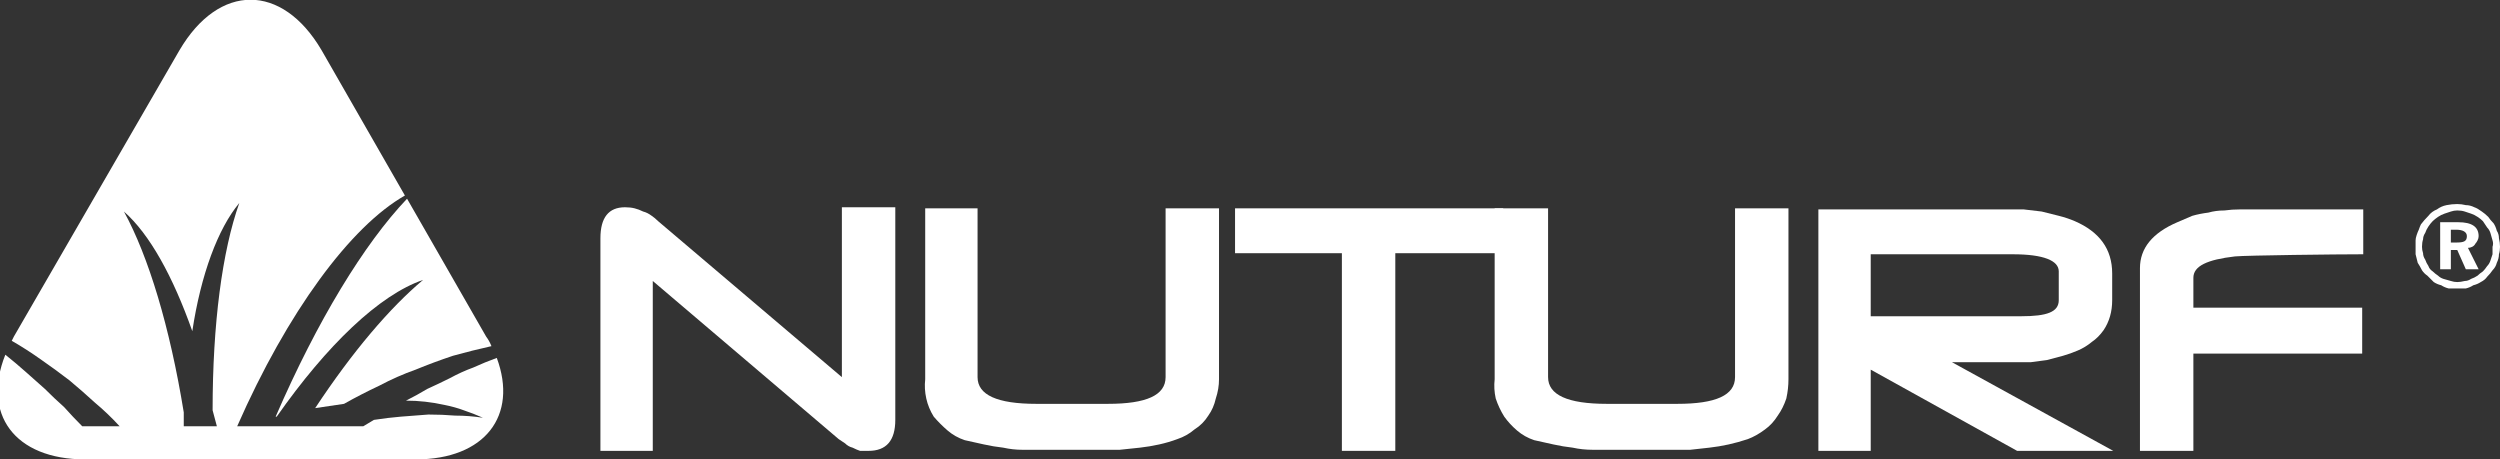
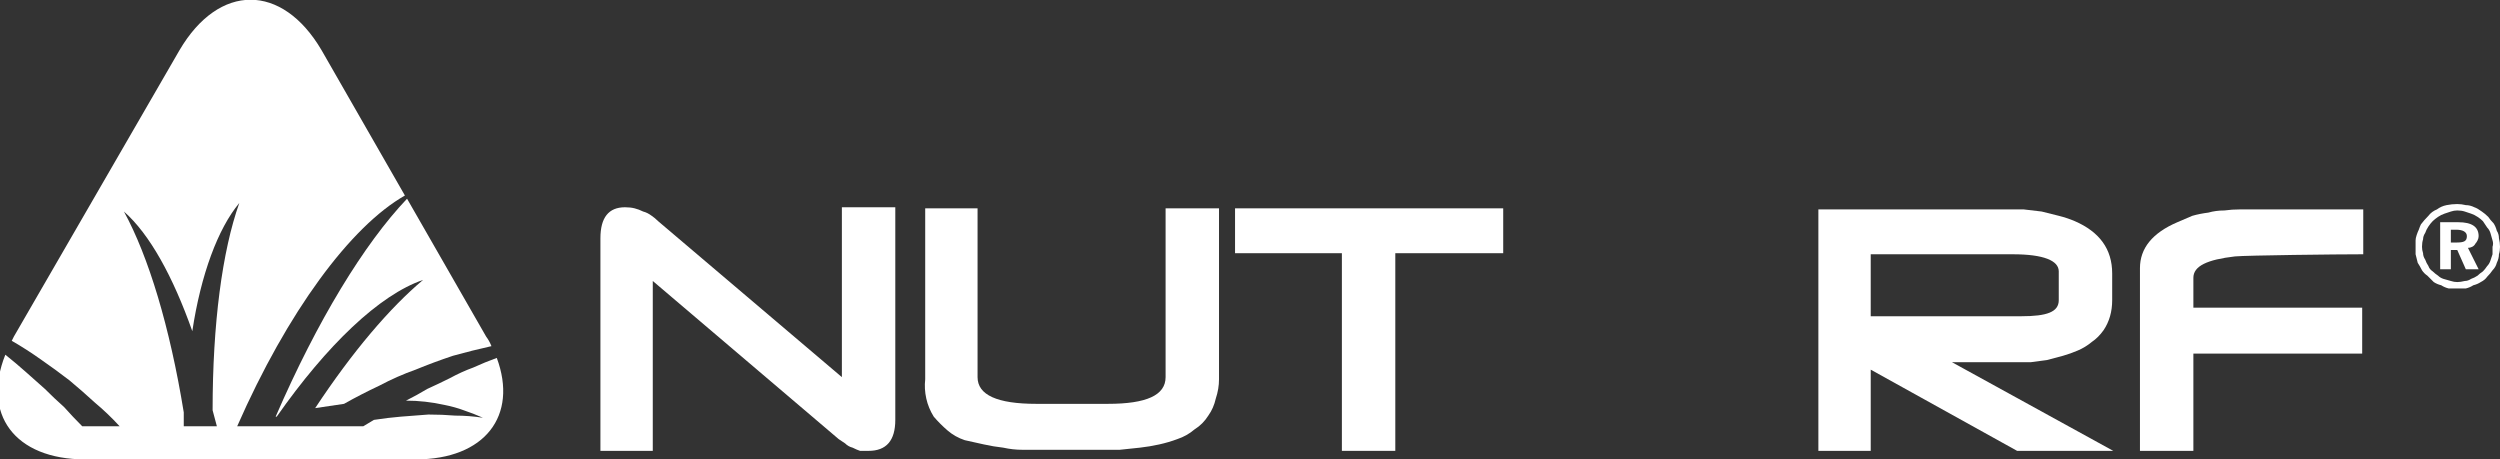
<svg xmlns="http://www.w3.org/2000/svg" version="1.2" viewBox="0 0 234 43" width="234" height="43">
  <rect x="0" y="0" width="234" height="43" fill="#333333" stroke="none" />
  <title>nuturf</title>
  <defs>
    <clipPath clipPathUnits="userSpaceOnUse" id="cp1">
      <path d="m0 57.96h234v-57.96h-234z" />
    </clipPath>
    <clipPath clipPathUnits="userSpaceOnUse" id="cp2">
      <path d="m0 57.96h234v-57.96h-234z" />
    </clipPath>
    <clipPath clipPathUnits="userSpaceOnUse" id="cp3">
      <path d="m0 57.1h234v-57.1h-234z" />
    </clipPath>
    <clipPath clipPathUnits="userSpaceOnUse" id="cp4">
      <path d="m0 57.96h234v-57.96h-234z" />
    </clipPath>
    <clipPath clipPathUnits="userSpaceOnUse" id="cp5">
      <path d="m0 57.96h234v-57.96h-234z" />
    </clipPath>
  </defs>
  <style>
		.s0 { fill: #ffffff } 
	</style>
  <g id="Group_92">
    <g id="Clip-Path: Group_51" clip-path="url(#cp1)">
      <g id="Group_51">
        <g id="Group_49">
          <path id="Path_184" class="s0" d="m81.3 42.2q-0.4 0-0.8 0-0.3-0.1-0.7-0.3-0.4-0.1-0.7-0.4-0.3-0.2-0.6-0.4l-17.4-14.8v15.9h-4.9v-19.9q0-2.9 2.3-2.9 0.5 0 0.9 0.1 0.4 0.1 0.8 0.3 0.4 0.1 0.8 0.4 0.3 0.2 0.6 0.5l17.2 14.6v-15.9h5v19.9q0 2.9-2.5 2.9z" />
        </g>
        <g id="Group_50">
          <path id="Path_185" class="s0" d="m110.2 41.1q-0.8 0.3-1.7 0.5-0.9 0.2-1.8 0.3-0.9 0.1-1.9 0.2-0.9 0-1.8 0h-5.4q-0.9 0-1.9 0-0.9 0-1.8-0.2-0.9-0.1-1.8-0.3-0.9-0.2-1.8-0.4-0.9-0.3-1.6-0.9-0.7-0.6-1.3-1.3-0.5-0.8-0.7-1.7-0.2-0.9-0.1-1.8v-16h4.9v15.8q0 2.5 5.5 2.5h6.7c3.6 0 5.4-0.8 5.4-2.5v-15.8h5v16q0 0.9-0.3 1.8-0.2 0.9-0.7 1.6-0.5 0.8-1.3 1.3-0.7 0.6-1.6 0.9z" />
        </g>
      </g>
    </g>
    <g id="Group_52">
      <path id="Path_187" class="s0" d="m130.6 23.7v18.5h-5v-18.5h-10v-4.2h25.1v4.2z" />
    </g>
    <g id="Clip-Path: Group_56" clip-path="url(#cp2)">
      <g id="Group_56">
        <g id="Group_53">
-           <path id="Path_188" class="s0" d="m163.6 41.1q-0.9 0.3-1.8 0.5-0.9 0.2-1.8 0.3-0.9 0.1-1.8 0.2-1 0-1.9 0h-5.4q-0.9 0-1.8 0-1 0-1.9-0.2-0.9-0.1-1.8-0.3-0.9-0.2-1.8-0.4-0.9-0.3-1.6-0.9-0.7-0.6-1.2-1.3-0.5-0.8-0.8-1.7-0.2-0.9-0.1-1.8v-16h5v15.8q0 2.5 5.5 2.5h6.6c3.6 0 5.4-0.8 5.4-2.5v-15.8h5v16q0 0.9-0.2 1.8-0.3 0.9-0.8 1.6-0.5 0.8-1.2 1.3-0.8 0.6-1.6 0.9z" />
-         </g>
+           </g>
        <g id="Group_54">
          <path id="Path_189" class="s0" d="m197.8 42.2l-15.1-8.3h5.8q0.8 0 1.6 0 0.7-0.1 1.5-0.2 0.7-0.2 1.5-0.4 0.7-0.2 1.4-0.5 0.7-0.3 1.3-0.8 0.6-0.4 1.1-1.1 0.4-0.6 0.6-1.3 0.2-0.7 0.2-1.5v-2.5c0-2.3-1.2-3.9-3.5-4.9q-0.7-0.3-1.5-0.5-0.8-0.2-1.6-0.4-0.8-0.1-1.7-0.2-0.8 0-1.6 0h-17.6v22.6h4.9v-7.6l13.7 7.6zm-5.1-14.1c0 1.1-1.1 1.5-3.5 1.5h-14.1v-5.8h13.3c2.9 0 4.3 0.6 4.3 1.6z" />
        </g>
        <g id="Group_55">
          <path id="Path_190" class="s0" d="m205.3 33.1v9.1h-5v-17.1q0-2.8 3.5-4.3 0.7-0.3 1.4-0.6 0.7-0.2 1.5-0.3 0.7-0.2 1.5-0.2 0.7-0.1 1.5-0.1h11.5v4.2c-2.5 0-10.9 0.1-12 0.2-2.6 0.3-3.9 0.9-3.9 2v2.8h15.8v4.3z" />
        </g>
      </g>
    </g>
    <g id="Clip-Path: Group_59" clip-path="url(#cp3)">
      <g id="Group_59">
        <g id="Group_57">
          <path id="Path_192" class="s0" d="m25.9 39c4.7-6.7 9.6-11.4 13.7-12.8-3.1 2.6-6.6 6.7-10.1 12q1.4-0.2 2.7-0.4 1.6-0.9 3.3-1.7 1.7-0.9 3.4-1.5 1.7-0.7 3.5-1.3 1.8-0.5 3.6-0.9-0.2-0.5-0.5-0.9l-7.4-12.9c-4 4.2-8.4 11.4-12.3 20.4q0 0 0 0 0 0 0.1 0 0 0 0 0 0 0 0 0z" />
        </g>
        <g id="Group_58">
          <path id="Path_193" class="s0" d="m38 37.5q0.9 0 1.8 0.1 0.9 0.1 1.8 0.3 1 0.2 1.8 0.5 0.9 0.3 1.8 0.7-1.3-0.2-2.6-0.2-1.2-0.1-2.5-0.1-1.3 0.1-2.6 0.2-1.2 0.1-2.5 0.3-0.5 0.3-1 0.6h-11.8c4.7-10.7 10.6-18.7 15.7-21.6l-7.8-13.6c-3.7-6.3-9.6-6.3-13.3 0l-15.5 26.8q-0.1 0.2-0.2 0.4 1.4 0.8 2.8 1.8 1.3 0.9 2.6 1.9 1.2 1 2.4 2.1 1.2 1 2.3 2.2h-3.5q-0.9-0.9-1.7-1.8-0.9-0.8-1.8-1.7-0.9-0.8-1.8-1.6-0.9-0.8-1.9-1.6c-2.2 5.5 0.8 9.8 7.5 9.8h30.9c6.5 0 9.6-4.1 7.6-9.5q-1.1 0.4-2.2 0.9-1.1 0.4-2.2 1-1 0.5-2.1 1-1 0.6-2 1.1zm-20.8 2.4q0-0.7 0-1.3c-1.3-8-3.3-14.6-5.6-18.8 2.4 2.1 4.6 6.1 6.4 11.2 0.8-5.3 2.4-9.6 4.4-12-1.6 4.5-2.5 11.3-2.5 19.4q0.2 0.7 0.4 1.5z" />
        </g>
      </g>
    </g>
    <g id="Clip-Path: Group_75" clip-path="url(#cp4)">
      <g id="Group_75">
        <g id="Group_60">
          <path id="Path_195" class="s0" d="m232.9 20.3q0.2 0.3 0.5 0.6 0.2 0.3 0.3 0.7 0.2 0.3 0.2 0.7 0.1 0.4 0.1 0.8 0 0.4-0.1 0.7 0 0.4-0.2 0.8-0.1 0.4-0.4 0.7-0.2 0.3-0.5 0.6-0.2 0.3-0.6 0.5-0.3 0.2-0.7 0.3-0.3 0.2-0.7 0.3-0.4 0-0.8 0-0.4 0-0.8 0-0.4-0.1-0.7-0.3-0.4-0.1-0.7-0.3-0.3-0.3-0.6-0.6-0.3-0.2-0.5-0.5-0.2-0.4-0.4-0.7-0.1-0.4-0.2-0.8 0-0.3 0-0.7 0-0.3 0-0.6 0-0.2 0.1-0.5 0.1-0.3 0.2-0.5 0.1-0.3 0.2-0.5 0.3-0.4 0.7-0.8 0.3-0.4 0.8-0.6 0.4-0.3 0.9-0.4 0.5-0.1 1-0.1 0.4 0 0.8 0.1 0.4 0 0.8 0.2 0.3 0.1 0.7 0.4 0.3 0.2 0.6 0.5zm-5.2 0.4q-0.2 0.2-0.4 0.5-0.2 0.3-0.3 0.6-0.2 0.3-0.2 0.6-0.1 0.3-0.1 0.7 0 0.3 0.1 0.6 0 0.3 0.2 0.6 0.1 0.3 0.3 0.6 0.1 0.3 0.4 0.5 0.2 0.2 0.5 0.4 0.2 0.2 0.5 0.3 0.3 0.1 0.7 0.2 0.3 0.1 0.6 0.1 0.3 0 0.7-0.1 0.3 0 0.6-0.2 0.3-0.1 0.6-0.3 0.2-0.2 0.5-0.4 0.2-0.2 0.4-0.5 0.2-0.2 0.3-0.5 0.1-0.3 0.2-0.6 0-0.4 0-0.7 0.1-0.3 0-0.6-0.1-0.4-0.2-0.7-0.1-0.3-0.3-0.5-0.2-0.3-0.4-0.6-0.2-0.2-0.5-0.4-0.3-0.2-0.6-0.3-0.3-0.1-0.6-0.2-0.3-0.1-0.7-0.1-0.3 0-0.6 0.1-0.3 0.1-0.6 0.2-0.3 0.1-0.6 0.3-0.3 0.2-0.5 0.4zm2.4 0.1q1.9 0 1.9 1.3 0 0.2-0.1 0.4-0.1 0.2-0.2 0.3-0.1 0.2-0.3 0.3-0.2 0.1-0.4 0.1l1 2h-1.2l-0.8-1.8h-0.6v1.8h-1v-4.4zm-0.7 1.9h0.5c0.7 0 1-0.1 1-0.6 0-0.4-0.4-0.6-1-0.6h-0.5z" />
        </g>
        <g id="Group_61">
          <path id="Path_196" class="s0" d="m5 54.3h2.3c1.3 0 2.6 0.1 2.6 1.7 0 1.7-1.6 1.9-2.8 1.9h-4.7v-1.1h4.4c0.5 0 1.4 0 1.4-0.7 0-0.7-0.8-0.8-1.3-0.8h-2.1c-1.2 0-2.7-0.1-2.7-1.7 0-1.7 1.6-1.9 2.9-1.9h4.5v1.1h-4.3c-0.5 0-1.4 0.1-1.4 0.8 0 0.6 0.8 0.7 1.2 0.7z" />
        </g>
        <g id="Group_62">
          <path id="Path_197" class="s0" d="m12.8 57.9h-0.4q-0.3-0.1-0.5-0.2-0.2-0.1-0.4-0.2-0.1-0.2-0.2-0.5-0.1-0.2-0.1-0.4v-4.9h3.7c1.4 0 3.6 0.1 3.6 2 0 1.9-2.1 2-3.5 2h-2.2zm2.2-3.2c0.6 0 1.6-0.1 1.6-0.9 0-0.9-1-0.9-1.7-0.9h-2.1v1.8z" />
        </g>
        <g id="Group_63">
          <path id="Path_198" class="s0" d="m20.9 52.8v1.5h4.9v1h-4.9c0 1.1 0.7 1.5 1.7 1.5h3.2v1.1h-3.2c-2 0-3.3-0.9-3.3-3v-3.2h6.5v1.1z" />
        </g>
        <g id="Group_64">
-           <path id="Path_199" class="s0" d="m30.8 56.8h2.8v1.1h-2.9q-0.2 0-0.4 0-0.1 0-0.3-0.1-0.2 0-0.3 0-0.2 0-0.4 0-0.5-0.1-1-0.3-0.4-0.3-0.8-0.7-0.3-0.4-0.5-0.9-0.1-0.5-0.1-1c0-2.5 1.6-3.2 3.8-3.2h2.9v1.1h-2.8c-1.6 0-2.1 0.7-2.1 2.2 0 1.4 0.7 1.8 2.1 1.8z" />
-         </g>
+           </g>
        <g id="Group_65">
          <path id="Path_200" class="s0" d="m35.1 51.7h1.6v6.2h-0.4q-0.2 0-0.5-0.1-0.2-0.1-0.3-0.2-0.2-0.2-0.3-0.4-0.1-0.2-0.1-0.4z" />
        </g>
        <g id="Group_66">
          <path id="Path_201" class="s0" d="m42.3 51.7l3.5 6.2h-1.9l-0.8-1.5h-3.5l-0.8 1.5q-0.2 0-0.4-0.1-0.2-0.1-0.4-0.3-0.1-0.1-0.2-0.3-0.1-0.2-0.1-0.4l2.8-5.1zm-2.1 3.6h2.4l-1.2-2.3z" />
        </g>
        <g id="Group_67">
          <path id="Path_202" class="s0" d="m49.7 57.9q-0.1 0-0.3 0-0.2 0-0.4-0.1-0.2 0-0.4 0-0.2 0-0.4 0-0.3-0.1-0.5-0.2-0.3-0.1-0.5-0.3-0.3-0.2-0.5-0.4-0.1-0.2-0.3-0.5 0-0.1 0-0.2-0.1-0.2-0.1-0.3 0-0.1 0-0.3 0-0.1 0-0.2v-3.7h1.7v3.6q0 0.1 0 0.1 0 0.1 0 0.2 0 0.1 0 0.2 0 0.1 0 0.1c0.2 0.8 1.2 0.9 1.9 0.9h2v1.1z" />
        </g>
        <g id="Group_68">
          <path id="Path_203" class="s0" d="m52.6 51.7h1.7v6.2h-0.5q-0.2 0-0.4-0.1-0.2-0.1-0.4-0.2-0.1-0.2-0.3-0.4-0.1-0.2-0.1-0.4z" />
        </g>
        <g id="Group_69">
          <path id="Path_204" class="s0" d="m58.4 54.3h2.3c1.2 0 2.6 0.1 2.6 1.7 0 1.7-1.6 1.9-2.9 1.9h-4.6v-1.1h4.4c0.5 0 1.4 0 1.4-0.7 0-0.7-0.8-0.8-1.3-0.8h-2.1c-1.2 0-2.7-0.1-2.7-1.7 0-1.7 1.6-1.9 2.9-1.9h4.5v1.1h-4.3c-0.5 0-1.4 0.1-1.4 0.8 0 0.6 0.8 0.7 1.2 0.7z" />
        </g>
        <g id="Group_70">
          <path id="Path_205" class="s0" d="m63.6 51.7h7.2v1.1h-2.8v5.1h-0.5q-0.2-0.1-0.4-0.2-0.3-0.1-0.4-0.2-0.2-0.2-0.3-0.4-0.1-0.3-0.1-0.5v-3.8h-2.7z" />
        </g>
        <g id="Group_71">
          <path id="Path_206" class="s0" d="m74.1 54.3h2.3c1.3 0 2.6 0.1 2.6 1.7 0 1.7-1.5 1.9-2.8 1.9h-4.6v-1.1h4.3c0.5 0 1.4 0 1.4-0.7 0-0.7-0.8-0.8-1.3-0.8h-2c-1.3 0-2.7-0.1-2.7-1.7 0-1.7 1.5-1.9 2.8-1.9h4.6v1.1h-4.3c-0.6 0-1.4 0.1-1.4 0.8 0 0.6 0.7 0.7 1.1 0.7z" />
        </g>
        <g id="Group_72">
          <path id="Path_207" class="s0" d="m87.6 57.9h-0.5q-0.2-0.1-0.4-0.2-0.3-0.1-0.4-0.2-0.2-0.2-0.3-0.5-0.1-0.2-0.1-0.4v-4.9h3.8c1.4 0 3.5 0.1 3.5 2 0 1.9-2 2-3.5 2h-2.1zm2.2-3.2c0.6 0 1.6-0.1 1.6-0.9 0-0.9-1.1-0.9-1.7-0.9h-2.1v1.8z" />
        </g>
        <g id="Group_73">
          <path id="Path_208" class="s0" d="m98 55.4h-2.1v2.5h-0.4q-0.3 0-0.5-0.1-0.2-0.1-0.4-0.3-0.2-0.2-0.3-0.4-0.1-0.2-0.1-0.4v-5h4.3c1.3 0 2.9 0.3 2.9 1.9 0 1-0.7 1.5-1.7 1.7l2.1 2.6h-1.9zm0-2.7h-2.1v1.6h2.1q0.1 0 0.3 0 0.1 0 0.2 0 0.1 0 0.3 0 0.1-0.1 0.2-0.1 0.1 0 0.2-0.1 0.2 0 0.2-0.1 0.1-0.1 0.1-0.3 0.1-0.1 0.1-0.2 0-0.1-0.1-0.2 0-0.2-0.1-0.3 0-0.1-0.2-0.1-0.1-0.1-0.2-0.1-0.1 0-0.2-0.1-0.2 0-0.3 0-0.1 0-0.2 0-0.2 0-0.3 0z" />
        </g>
        <g id="Group_74">
          <path id="Path_209" class="s0" d="m106.3 58c-2.3 0-4-0.7-4-3.3 0-2.4 1.9-3.1 4-3.1 2.2 0 4.1 0.6 4.1 3.2 0 2.6-1.9 3.2-4.1 3.2zm-2.2-3.3c0 1.5 0.7 2.2 2.2 2.2 1.5 0 2.3-0.6 2.3-2.1 0-1.5-0.8-2.1-2.3-2.1-1.3 0-2.2 0.6-2.2 2z" />
        </g>
      </g>
    </g>
    <g id="Group_76">
      <path id="Path_211" class="s0" d="m117.3 51.7l-2.6 4.7-2.5-4.7h-1.9l3.6 6.2h1.7l3.5-6.2z" />
    </g>
    <g id="Clip-Path: Group_91" clip-path="url(#cp5)">
      <g id="Group_91">
        <g id="Group_77">
-           <path id="Path_212" class="s0" d="m119.9 51.7h1.6v6.2h-0.4q-0.2 0-0.5-0.1-0.2-0.1-0.3-0.2-0.2-0.2-0.3-0.4-0.1-0.2-0.1-0.4z" />
-         </g>
+           </g>
        <g id="Group_78">
          <path id="Path_213" class="s0" d="m126.7 51.7c2.2 0 3.9 0.7 3.9 3.2q0 0.5-0.1 1-0.2 0.5-0.5 0.9-0.4 0.4-0.9 0.7-0.4 0.2-1 0.3-0.1 0-0.3 0-0.2 0-0.3 0-0.2 0.1-0.4 0.1-0.1 0-0.3 0h-2.6q-0.3-0.1-0.5-0.2-0.2-0.1-0.4-0.2-0.1-0.2-0.2-0.5-0.1-0.2-0.1-0.4v-4.9zm0 5.1c1.5 0 2.1-0.5 2.1-2 0-1.5-0.7-2-2.1-2h-2.1v4z" />
        </g>
        <g id="Group_79">
          <path id="Path_214" class="s0" d="m131.9 51.7h1.7v6.2h-0.5q-0.2 0-0.4-0.1-0.2-0.1-0.4-0.2-0.2-0.2-0.3-0.4-0.1-0.2-0.1-0.4z" />
        </g>
        <g id="Group_80">
          <path id="Path_215" class="s0" d="m136.8 53.3v4.6h-0.4q-0.3 0-0.5-0.1-0.2-0.1-0.4-0.3-0.1-0.1-0.2-0.3-0.1-0.2-0.1-0.5v-5h2.1l3.4 4.4v-4.4h1.7v6.2h-2z" />
        </g>
        <g id="Group_81">
          <path id="Path_216" class="s0" d="m151.1 51.7v1.1h-3.8c-1.4 0-2.1 0.7-2.1 2 0 1.4 0.8 2 2.1 2h2.1v-1.5h-1q-0.2 0-0.4-0.1-0.2-0.1-0.4-0.2-0.1-0.2-0.2-0.3-0.1-0.2-0.1-0.5h3.8v3.7h-3.8c-2 0-3.8-0.6-3.8-3 0-2.5 1.6-3.2 3.8-3.2z" />
        </g>
        <g id="Group_82">
          <path id="Path_217" class="s0" d="m159.1 54.3h2.3c1.3 0 2.6 0.1 2.6 1.7 0 1.7-1.5 1.9-2.8 1.9h-4.6v-1.1h4.3c0.5 0 1.4 0 1.4-0.7 0-0.7-0.8-0.8-1.3-0.8h-2c-1.3 0-2.7-0.1-2.7-1.7 0-1.7 1.5-1.9 2.8-1.9h4.6v1.1h-4.3c-0.6 0-1.4 0.1-1.4 0.8 0 0.6 0.7 0.7 1.1 0.7z" />
        </g>
        <g id="Group_83">
          <path id="Path_218" class="s0" d="m168.9 58c-2.3 0-4-0.7-4-3.3 0-2.4 1.9-3.1 4-3.1 2.2 0 4 0.6 4 3.2 0 2.6-1.8 3.2-4 3.2zm-2.3-3.3c0 1.5 0.8 2.2 2.3 2.2 1.4 0 2.3-0.6 2.3-2.1 0-1.5-0.9-2.1-2.3-2.1-1.4 0-2.3 0.6-2.3 2z" />
        </g>
        <g id="Group_84">
          <path id="Path_219" class="s0" d="m177.4 57.9q-0.2 0-0.3 0-0.2 0-0.4-0.1-0.2 0-0.4 0-0.2 0-0.4 0-0.3-0.1-0.5-0.2-0.3-0.1-0.5-0.3-0.3-0.2-0.5-0.4-0.1-0.2-0.3-0.5 0-0.1 0-0.2-0.1-0.2-0.1-0.3 0-0.1 0-0.3 0-0.1 0-0.2v-3.7h1.7v3.6q0 0.1 0 0.1 0 0.1 0 0.2 0 0.1 0 0.2 0 0.1 0 0.1c0.2 0.8 1.2 0.9 1.9 0.9h2v1.1z" />
        </g>
        <g id="Group_85">
          <path id="Path_220" class="s0" d="m185.5 55.5v-3.8h1.7v3.8q0 0.2 0 0.4 0 0.2-0.1 0.4 0 0.3-0.1 0.5-0.1 0.1-0.3 0.3-0.3 0.2-0.7 0.4-0.3 0.2-0.7 0.3-0.4 0.1-0.8 0.1-0.4 0.1-0.8 0.1-0.4 0-0.8-0.1-0.5 0-0.8-0.1-0.4-0.1-0.8-0.3-0.4-0.2-0.7-0.4-0.1-0.2-0.2-0.3-0.1-0.2-0.2-0.5-0.1-0.2-0.1-0.4 0-0.2 0-0.4v-3.8h1.7v3.8c0 1.2 0.7 1.5 1.9 1.5 1.1 0 1.8-0.3 1.8-1.5z" />
        </g>
        <g id="Group_86">
          <path id="Path_221" class="s0" d="m187.9 51.7h7.2v1.1h-2.8v5.1h-0.5q-0.2-0.1-0.4-0.2-0.3-0.1-0.4-0.2-0.2-0.2-0.3-0.4-0.1-0.3-0.1-0.5v-3.8h-2.7z" />
        </g>
        <g id="Group_87">
          <path id="Path_222" class="s0" d="m195.9 51.7h1.6v6.2h-0.4q-0.3 0-0.5-0.1-0.2-0.1-0.4-0.2-0.1-0.2-0.2-0.4-0.1-0.2-0.1-0.4z" />
        </g>
        <g id="Group_88">
          <path id="Path_223" class="s0" d="m202.9 58c-2.3 0-4.1-0.7-4.1-3.3 0-2.4 2-3.1 4.1-3.1 2.2 0 4 0.6 4 3.2 0 2.6-1.8 3.2-4 3.2zm-2.3-3.3c0 1.5 0.8 2.2 2.3 2.2 1.4 0 2.3-0.6 2.3-2.1 0-1.5-0.9-2.1-2.3-2.1-1.4 0-2.3 0.6-2.3 2z" />
        </g>
        <g id="Group_89">
-           <path id="Path_224" class="s0" d="m209.5 53.3v4.6h-0.5q-0.2 0-0.4-0.1-0.2-0.1-0.4-0.3-0.2-0.1-0.3-0.3-0.1-0.2-0.1-0.5v-5h2.2l3.4 4.4v-4.4h1.7v6.2h-2z" />
-         </g>
+           </g>
        <g id="Group_90">
          <path id="Path_225" class="s0" d="m219.2 54.3h2.3c1.3 0 2.6 0.1 2.6 1.7 0 1.7-1.5 1.9-2.8 1.9h-4.6v-1.1h4.3c0.5 0 1.4 0 1.4-0.7 0-0.7-0.8-0.8-1.3-0.8h-2c-1.3 0-2.7-0.1-2.7-1.7 0-1.7 1.5-1.9 2.8-1.9h4.6v1.1h-4.3c-0.6 0-1.4 0.1-1.4 0.8 0 0.6 0.7 0.7 1.1 0.7z" />
        </g>
      </g>
    </g>
  </g>
</svg>